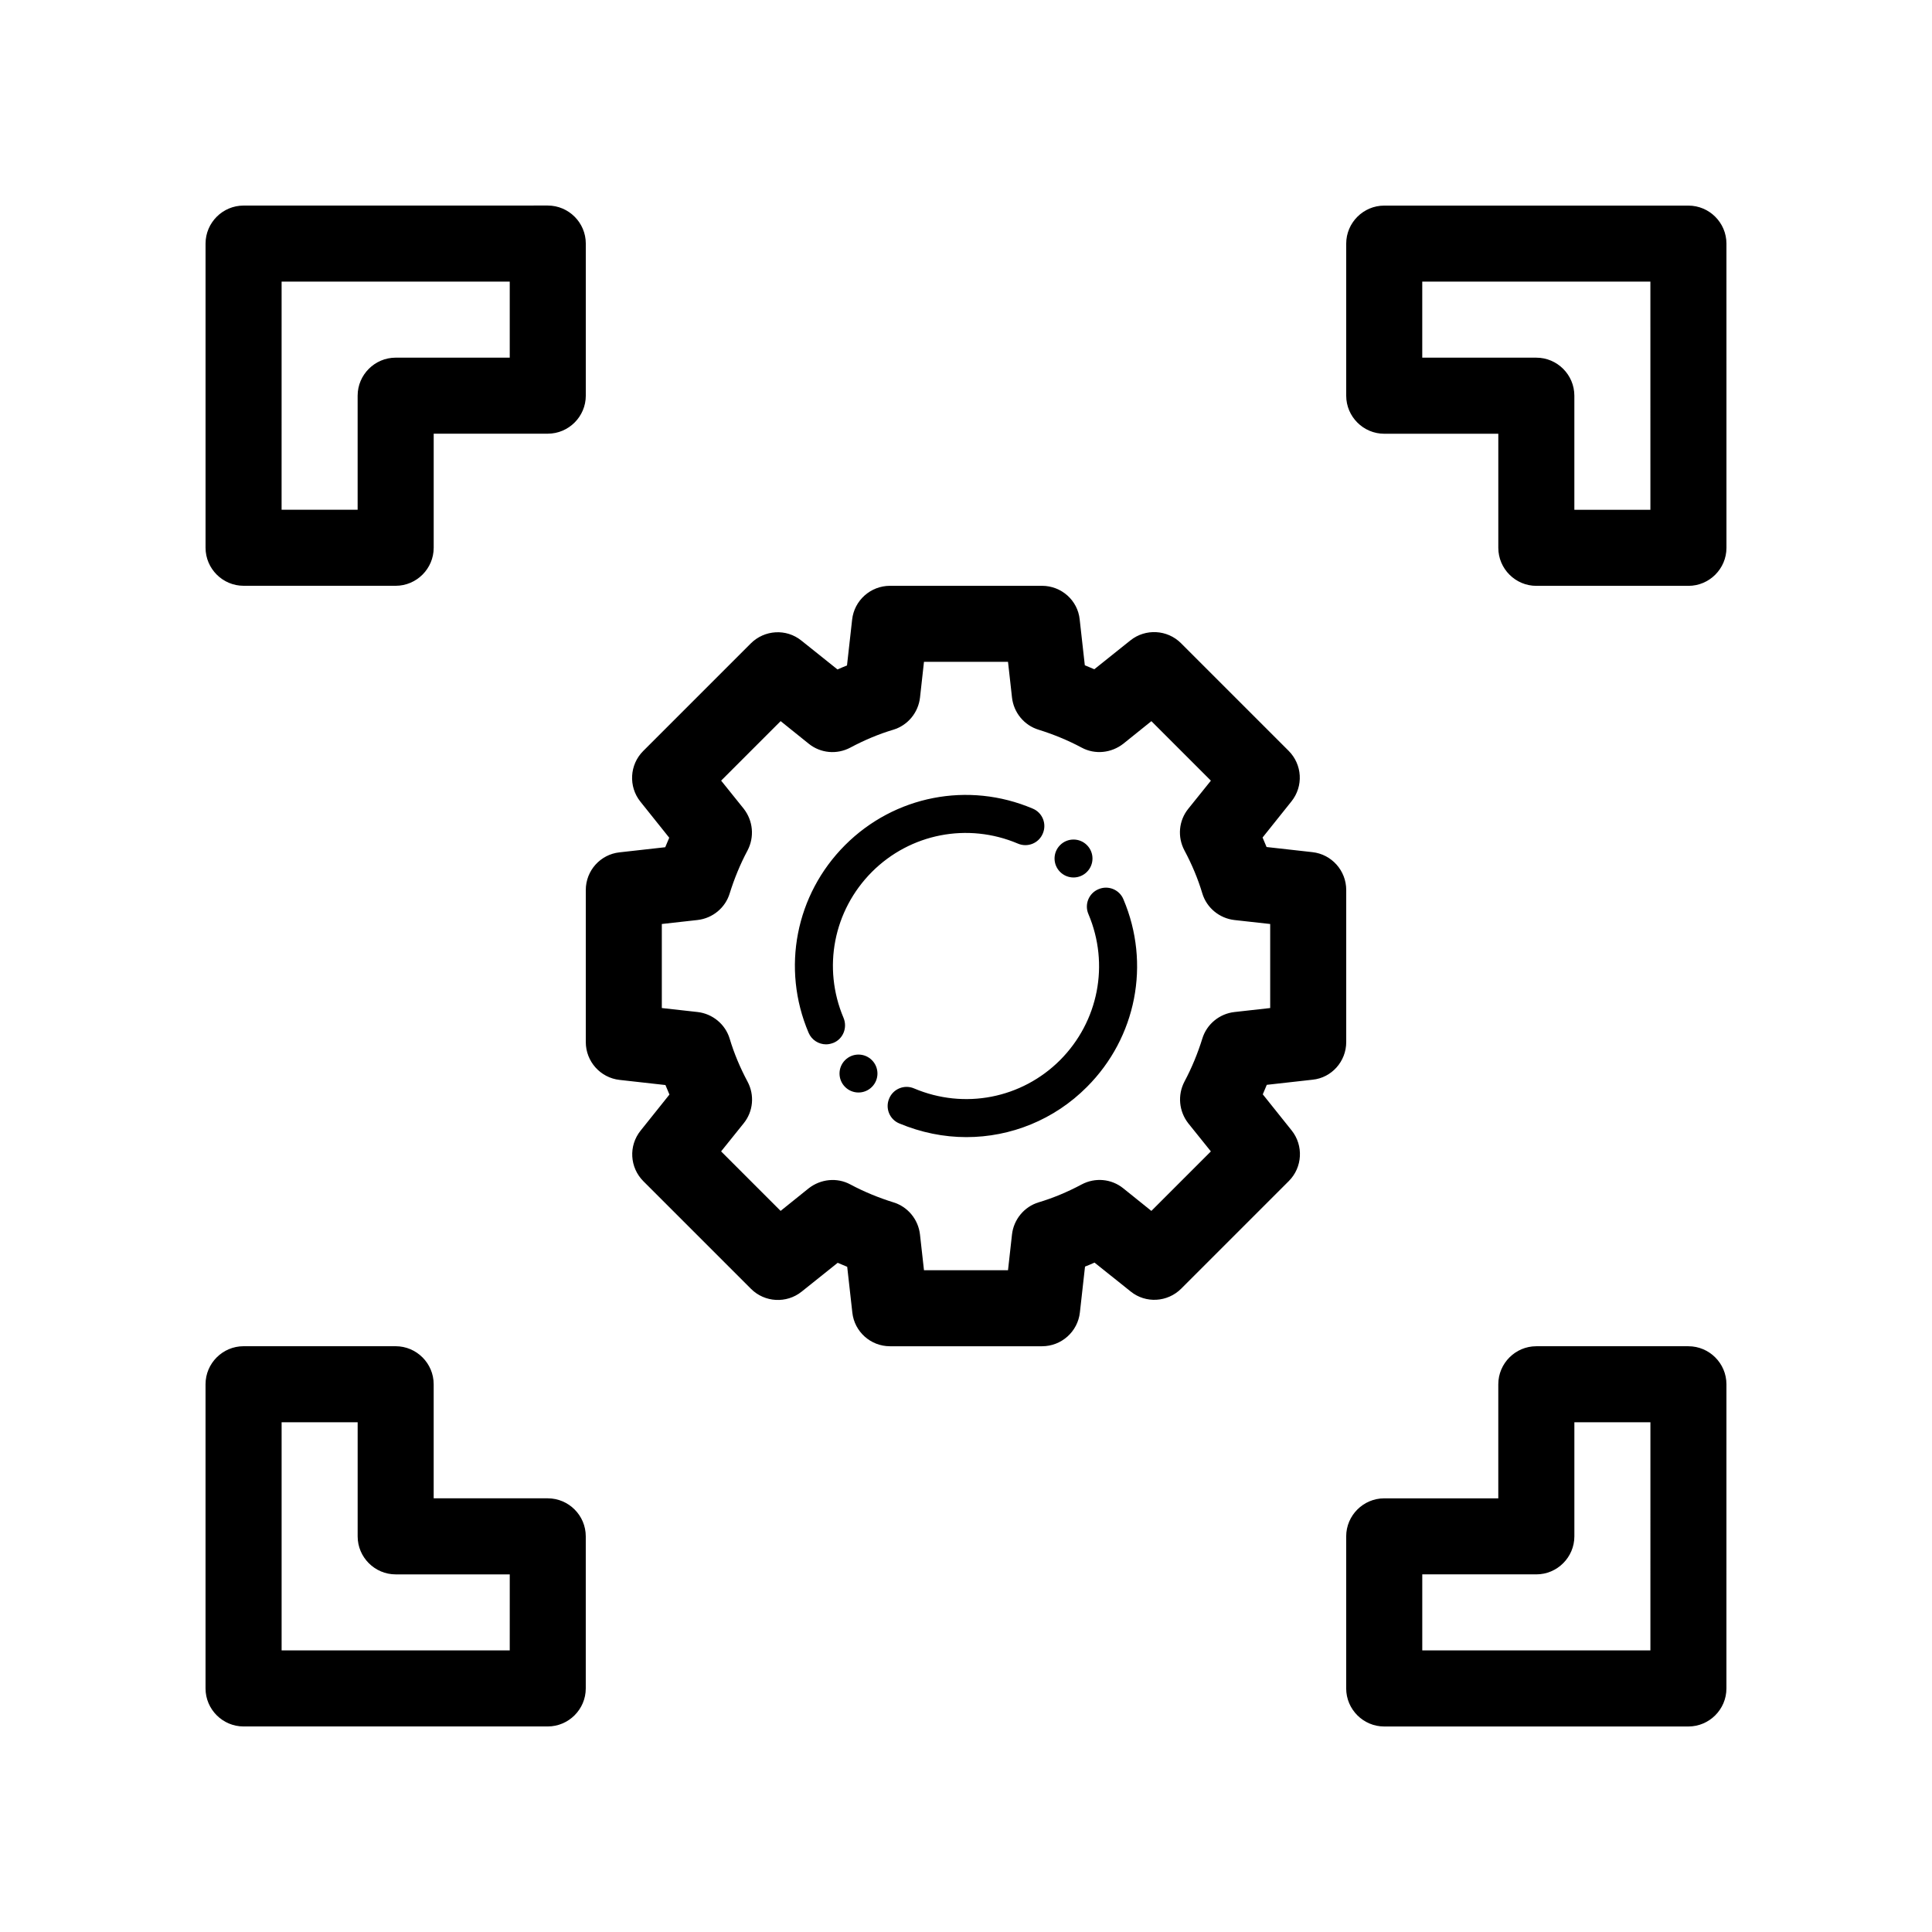
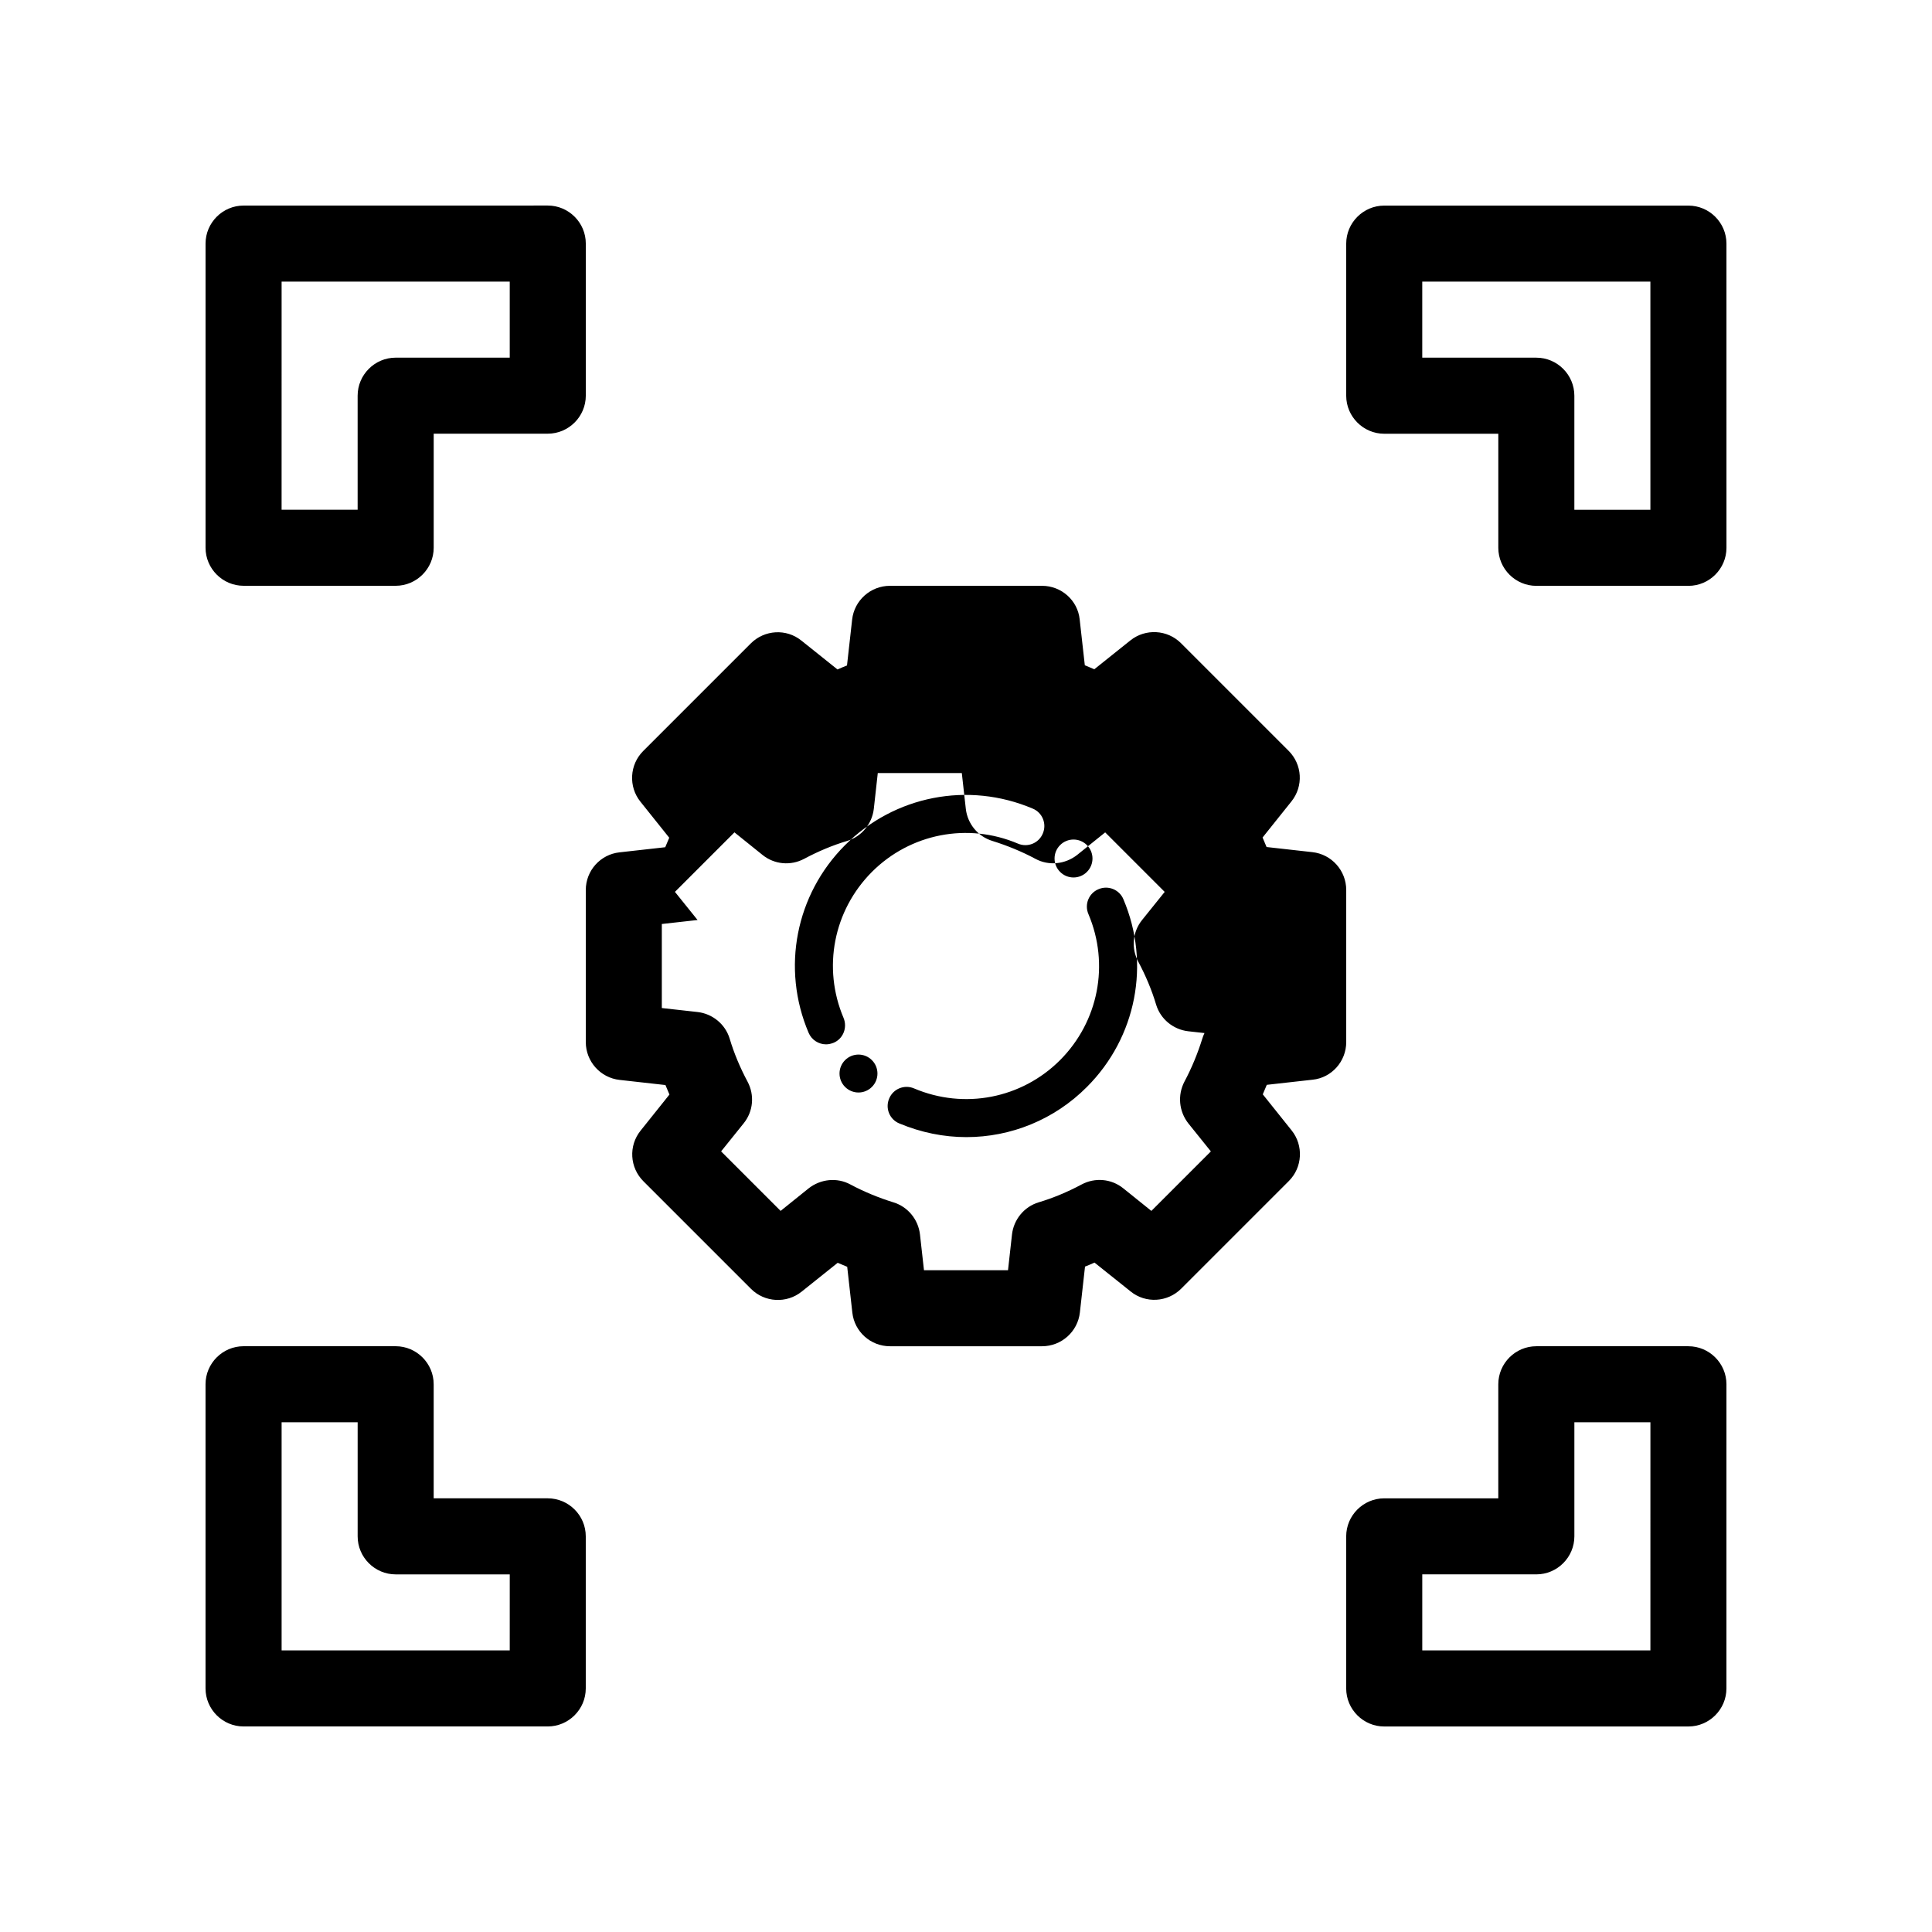
<svg xmlns="http://www.w3.org/2000/svg" fill="#000000" width="800px" height="800px" version="1.1" viewBox="144 144 512 512">
-   <path d="m208.55 299.24h40.305c5.543 0 10.078-4.535 10.078-10.078v-30.23h30.23c5.543 0 10.078-4.535 10.078-10.078v-40.305c0-5.543-4.535-10.078-10.078-10.078l-80.613 0.008c-5.543 0-10.078 4.535-10.078 10.078v80.609c0.004 5.539 4.535 10.074 10.078 10.074zm10.078-80.609h60.457v20.152h-30.23c-5.543 0-10.078 4.535-10.078 10.078v30.23h-20.152zm70.531 322.44h-30.23v-30.23c0-5.543-4.535-10.078-10.078-10.078h-40.305c-5.543 0-10.078 4.535-10.078 10.078v80.609c0 5.543 4.535 10.078 10.078 10.078h80.609c5.543 0 10.078-4.535 10.078-10.078v-40.305c0.004-5.543-4.531-10.074-10.074-10.074zm-10.074 40.305h-60.457v-60.457h20.152v30.23c0 5.543 4.535 10.078 10.078 10.078h30.23zm312.36-80.609h-40.305c-5.543 0-10.078 4.535-10.078 10.078v30.23h-30.23c-5.543 0-10.078 4.535-10.078 10.078v40.305c0 5.543 4.535 10.078 10.078 10.078h80.609c5.543 0 10.078-4.535 10.078-10.078l0.004-80.617c0-5.543-4.535-10.074-10.078-10.074zm-10.074 80.609h-60.457v-20.152h30.23c5.543 0 10.078-4.535 10.078-10.078v-30.23h20.152zm10.074-382.89h-80.609c-5.543 0-10.078 4.535-10.078 10.078v40.305c0 5.543 4.535 10.078 10.078 10.078h30.23v30.23c0 5.543 4.535 10.078 10.078 10.078h40.305c5.543 0 10.078-4.535 10.078-10.078l-0.004-80.617c0-5.543-4.535-10.074-10.078-10.074zm-10.074 80.609h-20.152v-30.23c0-5.543-4.535-10.078-10.078-10.078h-30.23v-20.152h60.457zm-80.609 100.76c0-5.141-3.879-9.473-8.969-10.027l-12.141-1.359c-0.352-0.855-0.707-1.664-1.059-2.519l7.656-9.574c3.223-4.031 2.871-9.773-0.754-13.402l-28.516-28.516c-3.629-3.629-9.422-3.93-13.402-0.754l-9.574 7.656c-0.805-0.352-1.664-0.707-2.519-1.059l-1.359-12.141c-0.504-5.035-4.836-8.914-9.973-8.914h-40.305c-5.141 0-9.473 3.879-10.027 8.969l-1.359 12.141c-0.855 0.352-1.664 0.656-2.519 1.059l-9.574-7.656c-3.981-3.223-9.773-2.871-13.402 0.754l-28.516 28.516c-3.629 3.629-3.93 9.422-0.754 13.402l7.656 9.574c-0.352 0.855-0.707 1.664-1.059 2.519l-12.141 1.359c-5.035 0.551-8.914 4.832-8.914 9.973v40.305c0 5.141 3.879 9.473 8.969 10.027l12.141 1.359c0.352 0.855 0.707 1.664 1.059 2.519l-7.656 9.574c-3.223 4.031-2.871 9.773 0.754 13.402l28.516 28.516c3.629 3.629 9.422 3.93 13.402 0.754l9.574-7.656c0.805 0.352 1.664 0.707 2.519 1.059l1.359 12.141c0.551 5.035 4.832 8.914 9.973 8.914h40.305c5.141 0 9.473-3.879 10.027-8.969l1.359-12.141c0.855-0.352 1.664-0.656 2.519-1.059l9.574 7.656c3.981 3.223 9.773 2.871 13.402-0.754l28.516-28.516c3.629-3.629 3.93-9.422 0.754-13.402l-7.656-9.574c0.352-0.855 0.707-1.664 1.059-2.519l12.141-1.359c5.035-0.504 8.914-4.836 8.914-9.973zm-20.152 31.285-9.473 1.059c-3.981 0.453-7.356 3.223-8.516 7.055-1.211 3.879-2.769 7.707-4.734 11.387-1.863 3.578-1.461 7.859 1.008 11.035l5.996 7.457-15.77 15.77-7.457-5.996c-3.125-2.519-7.457-2.922-11.035-1.008-3.68 1.965-7.508 3.578-11.387 4.734-3.828 1.16-6.602 4.535-7.055 8.516l-1.055 9.469h-22.27l-1.059-9.473c-0.453-3.981-3.223-7.356-7.055-8.516-3.879-1.211-7.707-2.769-11.387-4.734-3.527-1.914-7.859-1.461-11.035 1.008l-7.457 5.996-15.77-15.77 5.996-7.457c2.519-3.125 2.922-7.457 1.008-11.035-1.965-3.68-3.578-7.508-4.734-11.387-1.16-3.828-4.535-6.602-8.516-7.055l-9.465-1.055v-22.27l9.473-1.059c3.981-0.453 7.356-3.223 8.516-7.055 1.211-3.879 2.769-7.707 4.734-11.387 1.863-3.578 1.461-7.859-1.008-11.035l-5.996-7.457 15.77-15.77 7.457 5.996c3.125 2.519 7.457 2.922 11.035 1.008 3.68-1.965 7.508-3.578 11.387-4.734 3.828-1.16 6.602-4.535 7.055-8.516l1.051-9.465h22.27l1.059 9.473c0.453 3.981 3.223 7.356 7.055 8.516 3.879 1.211 7.707 2.769 11.387 4.734 3.527 1.914 7.859 1.461 11.035-1.008l7.457-5.996 15.77 15.77-5.996 7.457c-2.519 3.125-2.922 7.457-1.008 11.035 1.965 3.68 3.578 7.508 4.734 11.387 1.16 3.828 4.535 6.602 8.516 7.055l9.469 1.051zm-38.895-28.816c7.254 17.078 3.426 36.625-9.672 49.727-8.668 8.715-20.203 13.297-31.945 13.297-5.996 0-11.992-1.211-17.785-3.629-2.57-1.059-3.777-4.031-2.672-6.602 1.059-2.57 4.031-3.777 6.602-2.672 13.301 5.644 28.516 2.672 38.691-7.508 10.176-10.227 13.148-25.391 7.508-38.691-1.109-2.57 0.102-5.543 2.672-6.602 2.57-1.102 5.543 0.109 6.602 2.68zm-76.832 38.035c-0.656 0.25-1.309 0.402-1.965 0.402-1.965 0-3.828-1.16-4.637-3.074-7.254-17.078-3.426-36.625 9.672-49.727 13.098-13.098 32.648-16.93 49.727-9.672 2.57 1.059 3.777 4.031 2.672 6.602-1.059 2.57-4.031 3.777-6.602 2.672-13.301-5.644-28.516-2.672-38.691 7.508-10.176 10.227-13.148 25.391-7.508 38.691 1.059 2.566-0.098 5.539-2.668 6.598zm60.055-45.293c-1.965-1.965-1.965-5.141 0-7.106s5.141-1.965 7.106 0c1.965 1.965 1.965 5.141 0 7.106-1.969 1.965-5.141 1.965-7.106 0zm-49.879 49.879c1.965 1.965 1.965 5.141 0 7.106-1.965 1.965-5.141 1.965-7.106 0-1.965-1.965-1.965-5.141 0-7.106 1.969-1.965 5.141-1.965 7.106 0z" />
+   <path d="m208.55 299.24h40.305c5.543 0 10.078-4.535 10.078-10.078v-30.23h30.23c5.543 0 10.078-4.535 10.078-10.078v-40.305c0-5.543-4.535-10.078-10.078-10.078l-80.613 0.008c-5.543 0-10.078 4.535-10.078 10.078v80.609c0.004 5.539 4.535 10.074 10.078 10.074zm10.078-80.609h60.457v20.152h-30.23c-5.543 0-10.078 4.535-10.078 10.078v30.23h-20.152zm70.531 322.44h-30.23v-30.23c0-5.543-4.535-10.078-10.078-10.078h-40.305c-5.543 0-10.078 4.535-10.078 10.078v80.609c0 5.543 4.535 10.078 10.078 10.078h80.609c5.543 0 10.078-4.535 10.078-10.078v-40.305c0.004-5.543-4.531-10.074-10.074-10.074zm-10.074 40.305h-60.457v-60.457h20.152v30.23c0 5.543 4.535 10.078 10.078 10.078h30.23zm312.36-80.609h-40.305c-5.543 0-10.078 4.535-10.078 10.078v30.23h-30.23c-5.543 0-10.078 4.535-10.078 10.078v40.305c0 5.543 4.535 10.078 10.078 10.078h80.609c5.543 0 10.078-4.535 10.078-10.078l0.004-80.617c0-5.543-4.535-10.074-10.078-10.074zm-10.074 80.609h-60.457v-20.152h30.23c5.543 0 10.078-4.535 10.078-10.078v-30.23h20.152zm10.074-382.89h-80.609c-5.543 0-10.078 4.535-10.078 10.078v40.305c0 5.543 4.535 10.078 10.078 10.078h30.23v30.23c0 5.543 4.535 10.078 10.078 10.078h40.305c5.543 0 10.078-4.535 10.078-10.078l-0.004-80.617c0-5.543-4.535-10.074-10.078-10.074zm-10.074 80.609h-20.152v-30.23c0-5.543-4.535-10.078-10.078-10.078h-30.23v-20.152h60.457zm-80.609 100.76c0-5.141-3.879-9.473-8.969-10.027l-12.141-1.359c-0.352-0.855-0.707-1.664-1.059-2.519l7.656-9.574c3.223-4.031 2.871-9.773-0.754-13.402l-28.516-28.516c-3.629-3.629-9.422-3.93-13.402-0.754l-9.574 7.656c-0.805-0.352-1.664-0.707-2.519-1.059l-1.359-12.141c-0.504-5.035-4.836-8.914-9.973-8.914h-40.305c-5.141 0-9.473 3.879-10.027 8.969l-1.359 12.141c-0.855 0.352-1.664 0.656-2.519 1.059l-9.574-7.656c-3.981-3.223-9.773-2.871-13.402 0.754l-28.516 28.516c-3.629 3.629-3.93 9.422-0.754 13.402l7.656 9.574c-0.352 0.855-0.707 1.664-1.059 2.519l-12.141 1.359c-5.035 0.551-8.914 4.832-8.914 9.973v40.305c0 5.141 3.879 9.473 8.969 10.027l12.141 1.359c0.352 0.855 0.707 1.664 1.059 2.519l-7.656 9.574c-3.223 4.031-2.871 9.773 0.754 13.402l28.516 28.516c3.629 3.629 9.422 3.93 13.402 0.754l9.574-7.656c0.805 0.352 1.664 0.707 2.519 1.059l1.359 12.141c0.551 5.035 4.832 8.914 9.973 8.914h40.305c5.141 0 9.473-3.879 10.027-8.969l1.359-12.141c0.855-0.352 1.664-0.656 2.519-1.059l9.574 7.656c3.981 3.223 9.773 2.871 13.402-0.754l28.516-28.516c3.629-3.629 3.93-9.422 0.754-13.402l-7.656-9.574c0.352-0.855 0.707-1.664 1.059-2.519l12.141-1.359c5.035-0.504 8.914-4.836 8.914-9.973zm-20.152 31.285-9.473 1.059c-3.981 0.453-7.356 3.223-8.516 7.055-1.211 3.879-2.769 7.707-4.734 11.387-1.863 3.578-1.461 7.859 1.008 11.035l5.996 7.457-15.77 15.77-7.457-5.996c-3.125-2.519-7.457-2.922-11.035-1.008-3.68 1.965-7.508 3.578-11.387 4.734-3.828 1.16-6.602 4.535-7.055 8.516l-1.055 9.469h-22.27l-1.059-9.473c-0.453-3.981-3.223-7.356-7.055-8.516-3.879-1.211-7.707-2.769-11.387-4.734-3.527-1.914-7.859-1.461-11.035 1.008l-7.457 5.996-15.77-15.77 5.996-7.457c2.519-3.125 2.922-7.457 1.008-11.035-1.965-3.68-3.578-7.508-4.734-11.387-1.16-3.828-4.535-6.602-8.516-7.055l-9.465-1.055v-22.27l9.473-1.059l-5.996-7.457 15.77-15.77 7.457 5.996c3.125 2.519 7.457 2.922 11.035 1.008 3.68-1.965 7.508-3.578 11.387-4.734 3.828-1.16 6.602-4.535 7.055-8.516l1.051-9.465h22.27l1.059 9.473c0.453 3.981 3.223 7.356 7.055 8.516 3.879 1.211 7.707 2.769 11.387 4.734 3.527 1.914 7.859 1.461 11.035-1.008l7.457-5.996 15.77 15.77-5.996 7.457c-2.519 3.125-2.922 7.457-1.008 11.035 1.965 3.68 3.578 7.508 4.734 11.387 1.16 3.828 4.535 6.602 8.516 7.055l9.469 1.051zm-38.895-28.816c7.254 17.078 3.426 36.625-9.672 49.727-8.668 8.715-20.203 13.297-31.945 13.297-5.996 0-11.992-1.211-17.785-3.629-2.57-1.059-3.777-4.031-2.672-6.602 1.059-2.57 4.031-3.777 6.602-2.672 13.301 5.644 28.516 2.672 38.691-7.508 10.176-10.227 13.148-25.391 7.508-38.691-1.109-2.57 0.102-5.543 2.672-6.602 2.57-1.102 5.543 0.109 6.602 2.68zm-76.832 38.035c-0.656 0.25-1.309 0.402-1.965 0.402-1.965 0-3.828-1.16-4.637-3.074-7.254-17.078-3.426-36.625 9.672-49.727 13.098-13.098 32.648-16.93 49.727-9.672 2.57 1.059 3.777 4.031 2.672 6.602-1.059 2.57-4.031 3.777-6.602 2.672-13.301-5.644-28.516-2.672-38.691 7.508-10.176 10.227-13.148 25.391-7.508 38.691 1.059 2.566-0.098 5.539-2.668 6.598zm60.055-45.293c-1.965-1.965-1.965-5.141 0-7.106s5.141-1.965 7.106 0c1.965 1.965 1.965 5.141 0 7.106-1.969 1.965-5.141 1.965-7.106 0zm-49.879 49.879c1.965 1.965 1.965 5.141 0 7.106-1.965 1.965-5.141 1.965-7.106 0-1.965-1.965-1.965-5.141 0-7.106 1.969-1.965 5.141-1.965 7.106 0z" />
</svg>